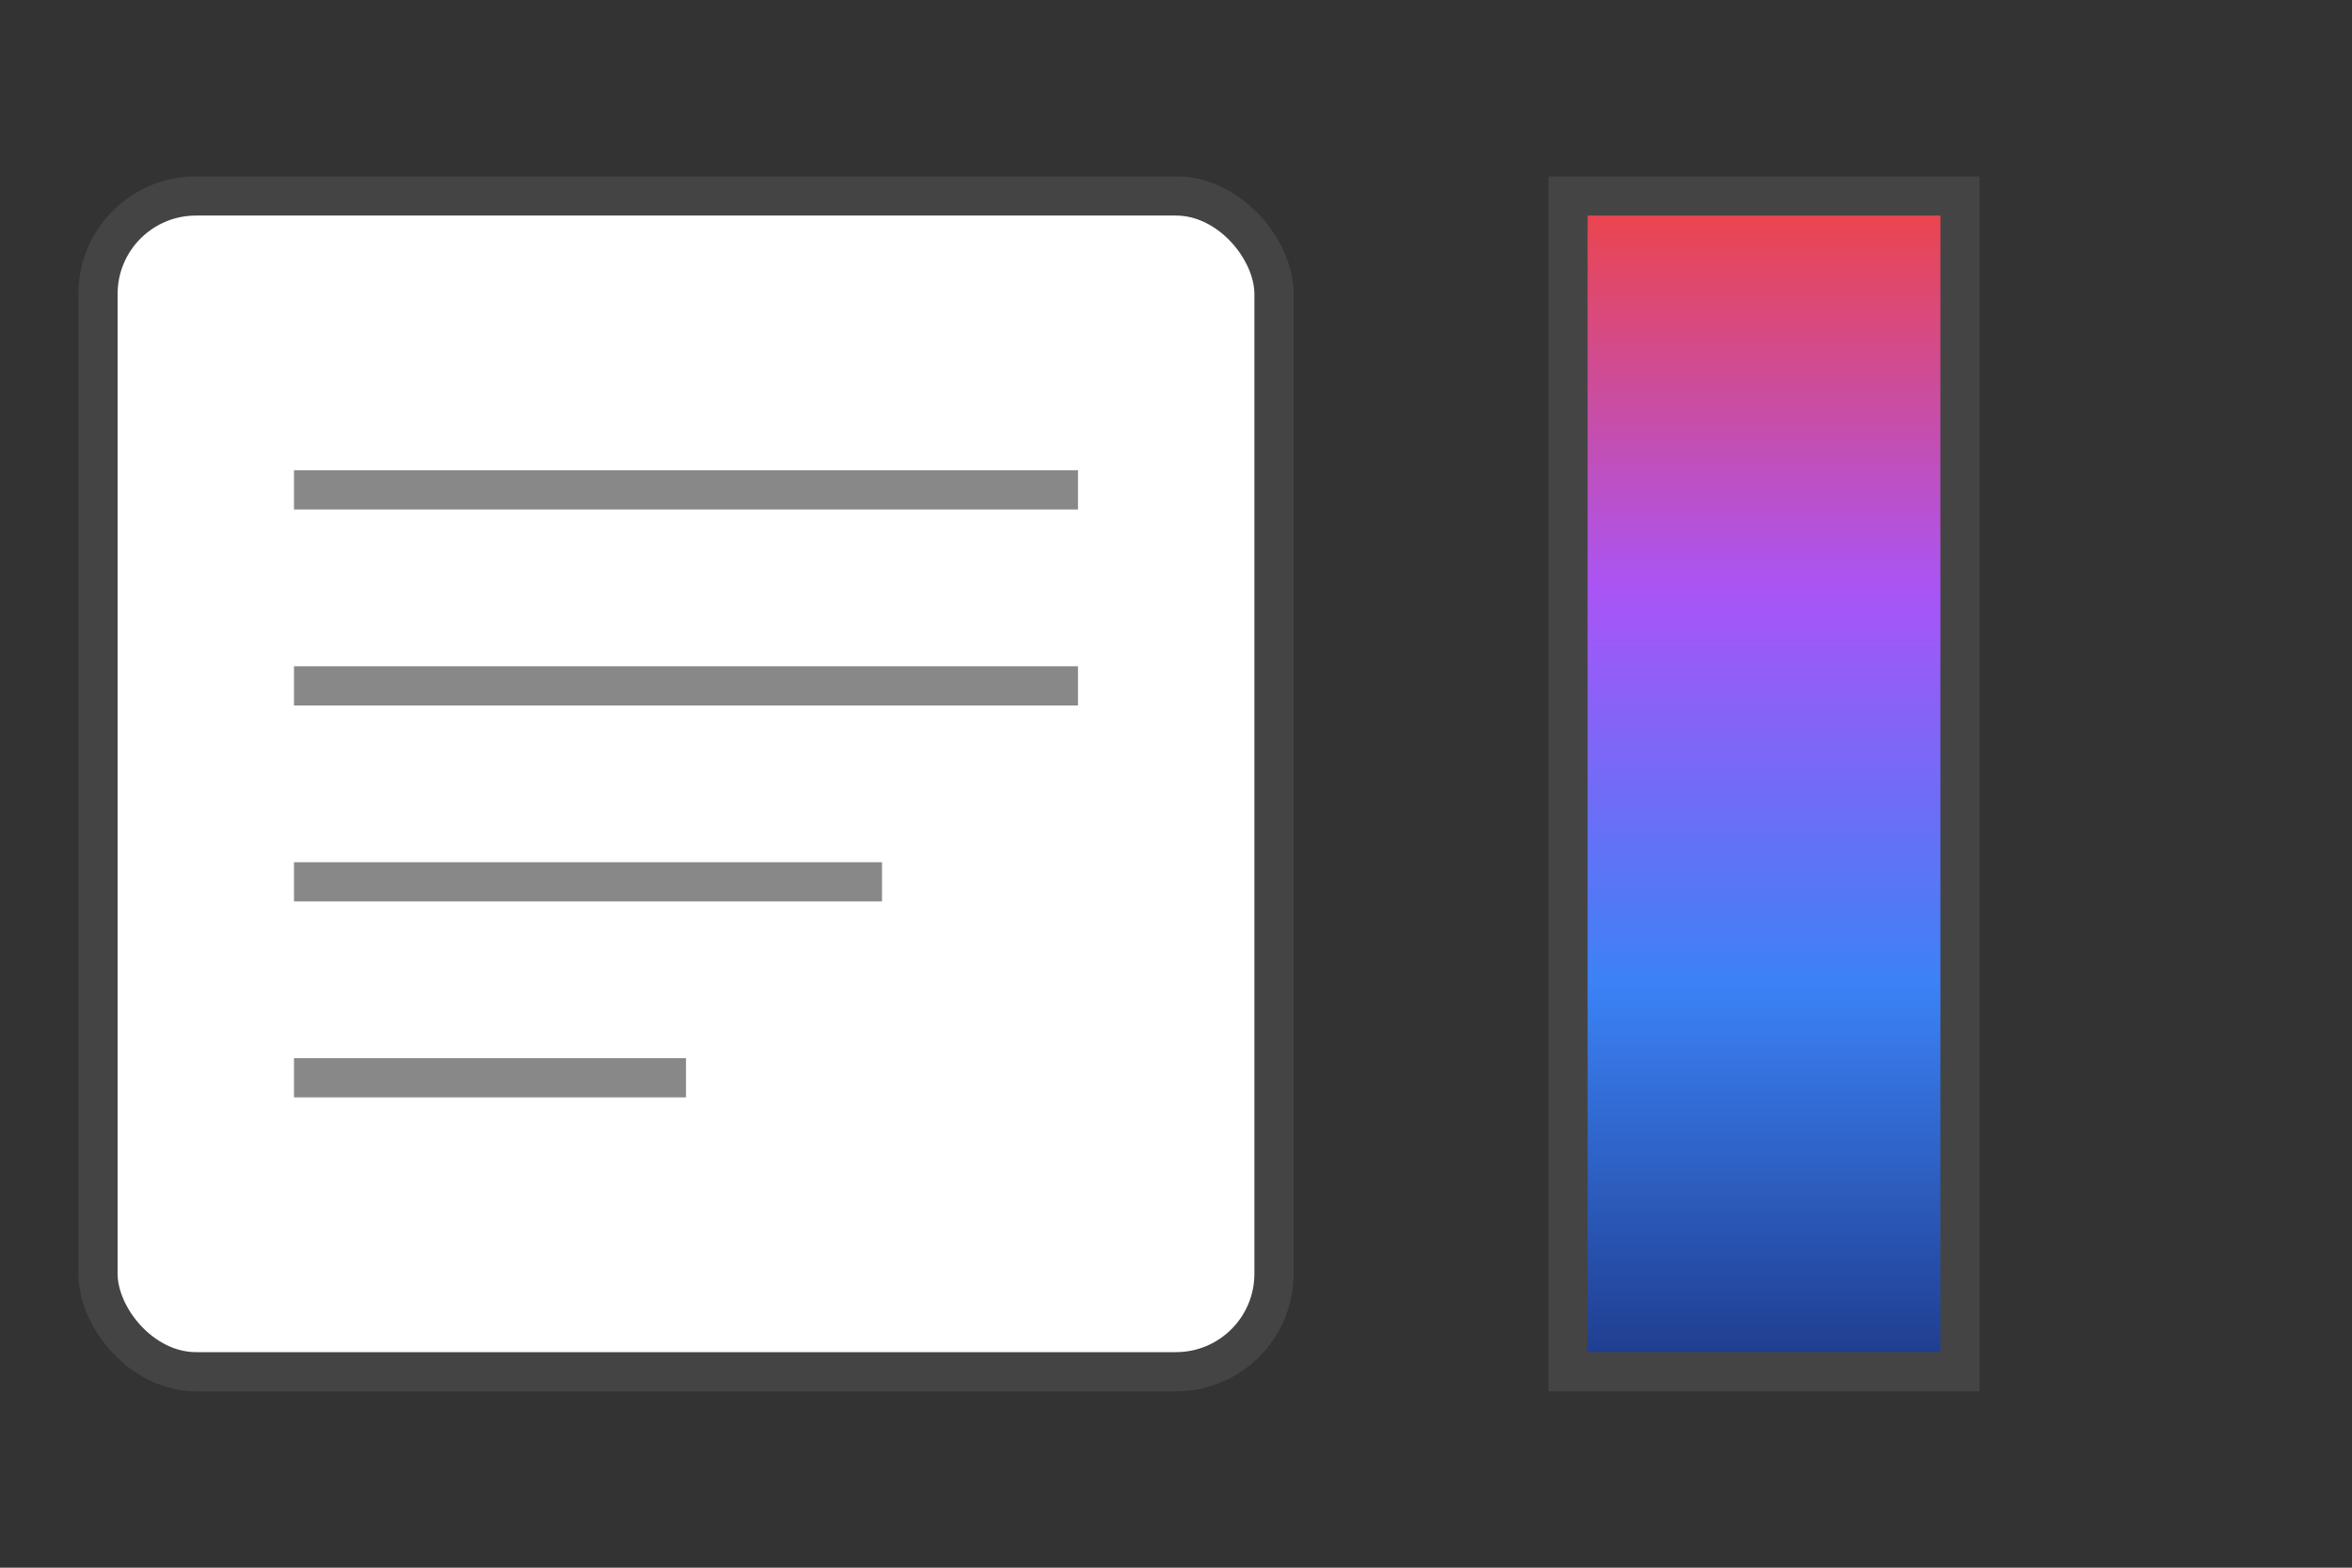
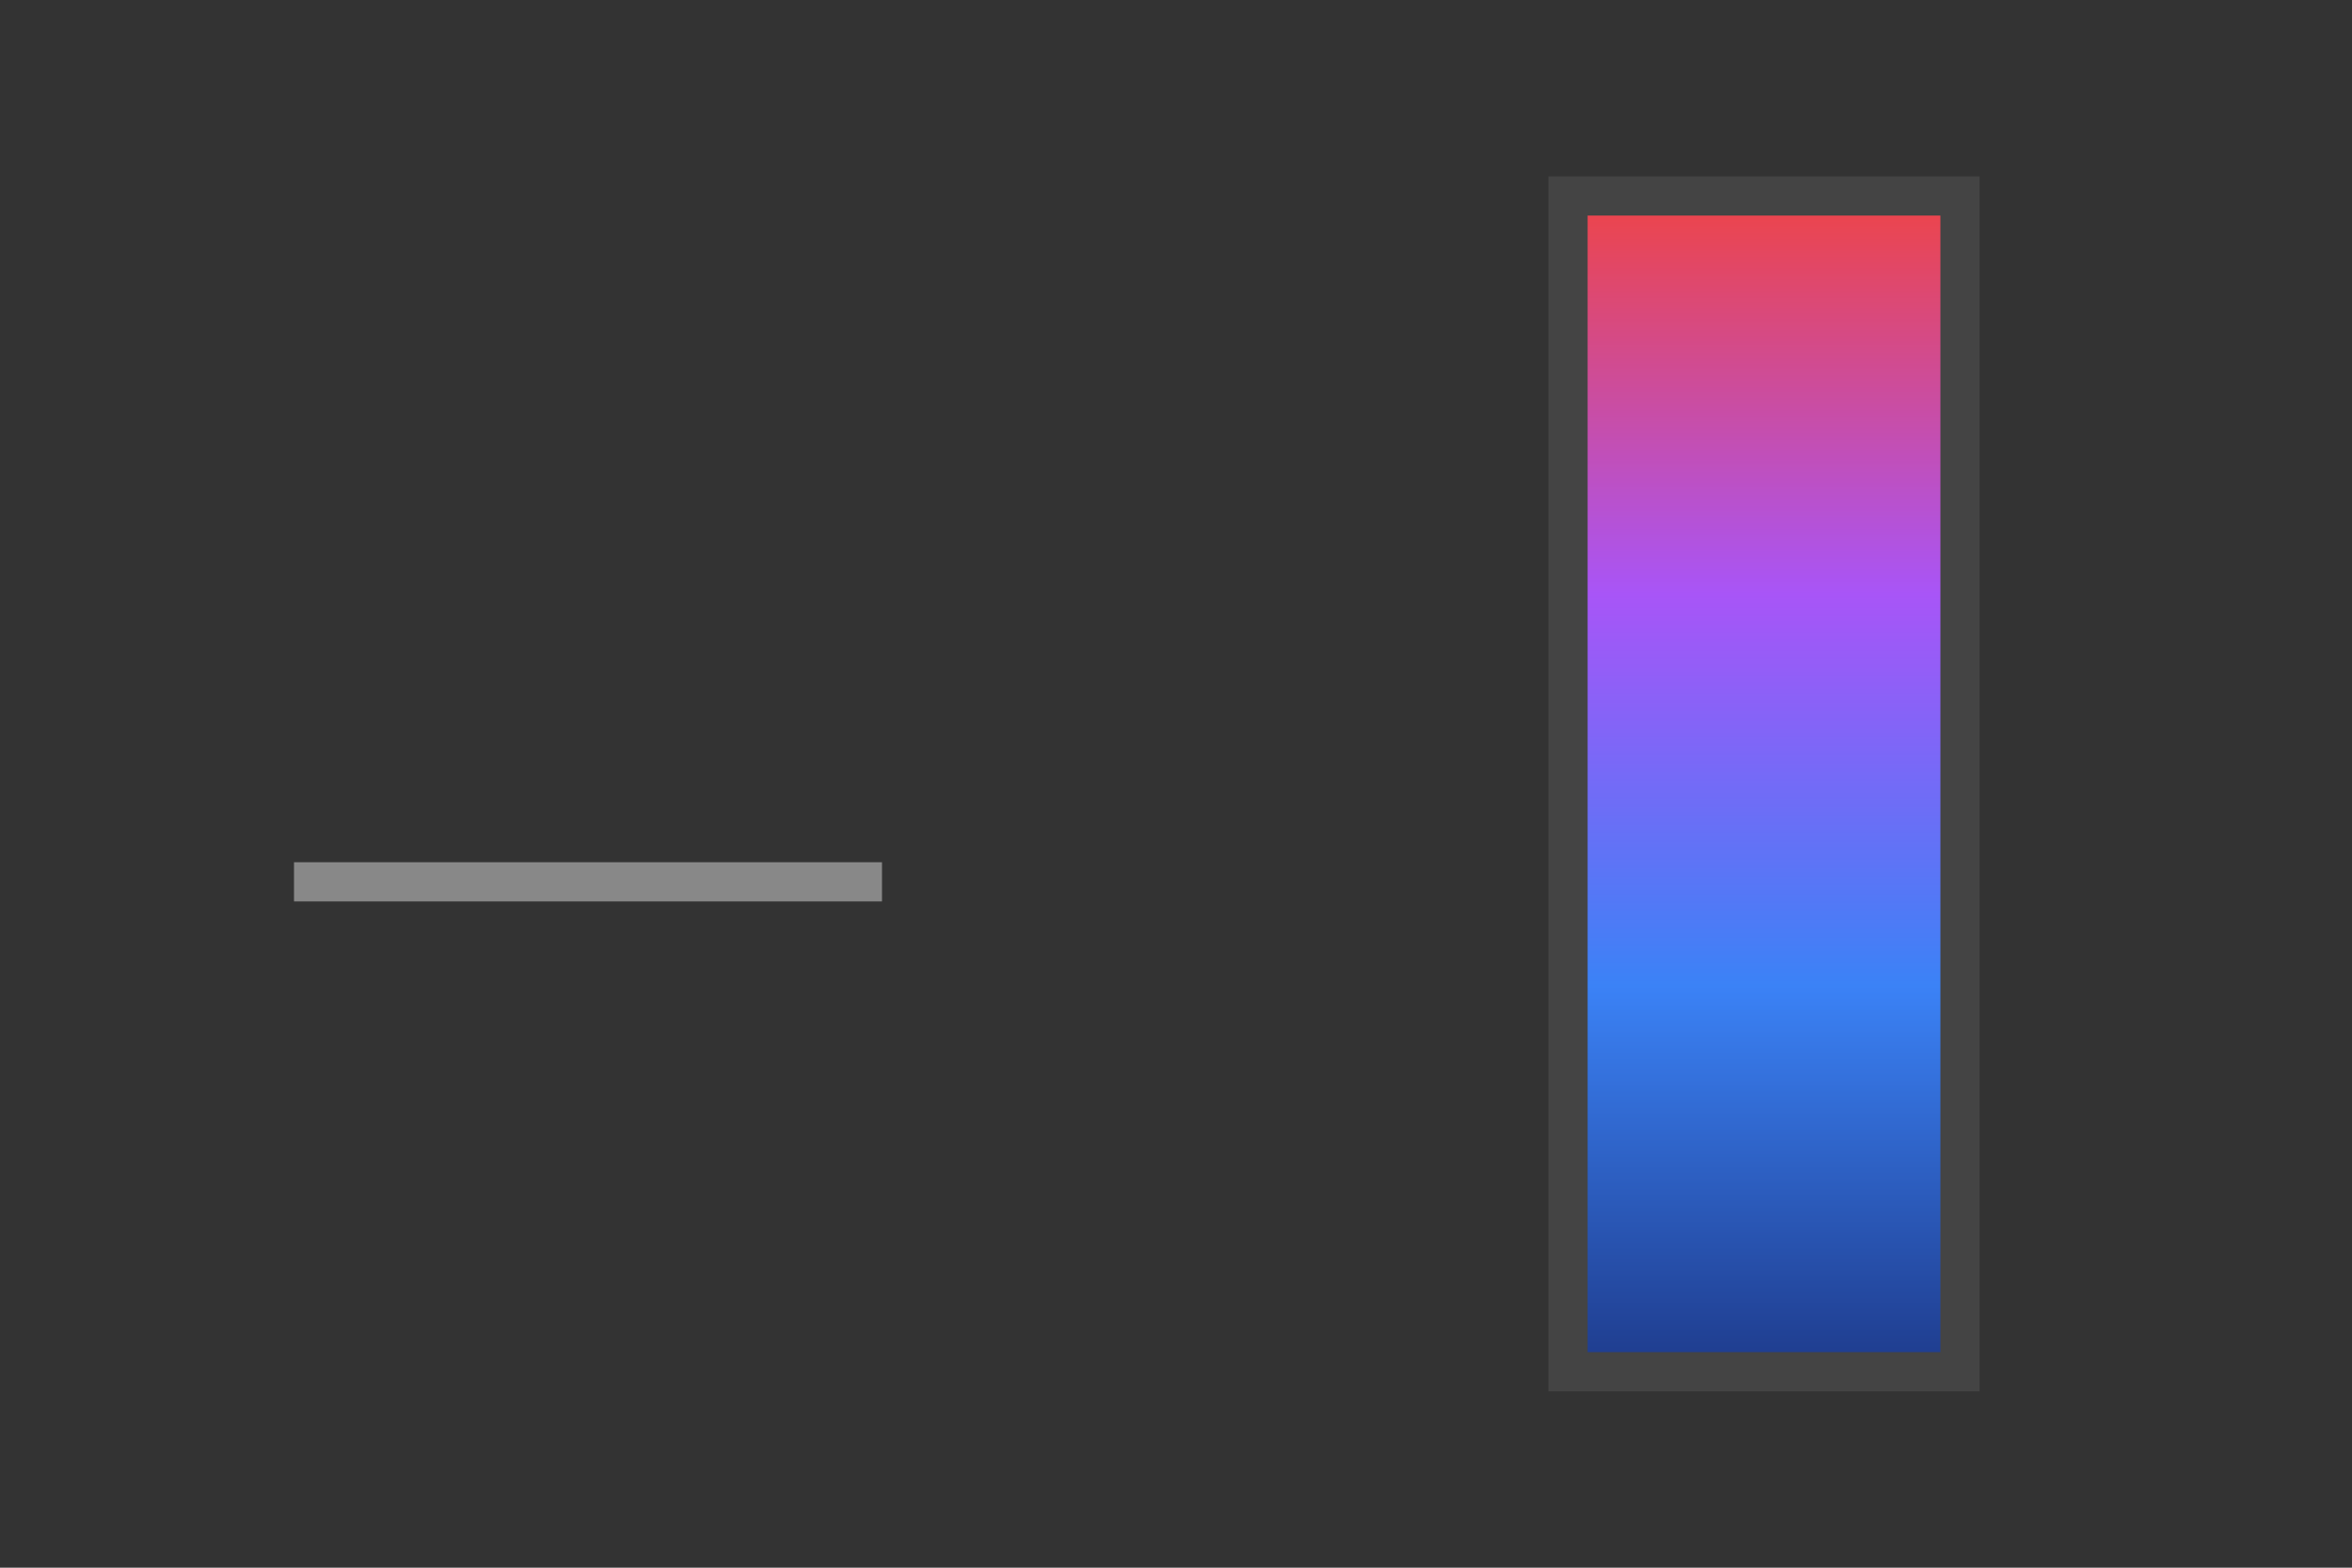
<svg xmlns="http://www.w3.org/2000/svg" viewBox="0 0 120 80">
  <rect x="0" y="0" width="120" height="80" fill="#333333" stroke="none" />
  <defs>
    <linearGradient id="gauge" x1="0" y1="1" x2="0" y2="0">
      <stop offset="0%" stop-color="#1e3a8a" />
      <stop offset="33%" stop-color="#3b82f6" />
      <stop offset="66%" stop-color="#a855f7" />
      <stop offset="100%" stop-color="#ef4444" />
    </linearGradient>
  </defs>
-   <rect x="5" y="10" width="60" height="60" rx="5" ry="5" fill="#fff" stroke="#444" stroke-width="2" />
-   <line x1="15" y1="25" x2="55" y2="25" stroke="#888" stroke-width="2" />
-   <line x1="15" y1="35" x2="55" y2="35" stroke="#888" stroke-width="2" />
  <line x1="15" y1="45" x2="45" y2="45" stroke="#888" stroke-width="2" />
-   <line x1="15" y1="55" x2="35" y2="55" stroke="#888" stroke-width="2" />
  <rect x="80" y="10" width="20" height="60" fill="url(#gauge)" stroke="#444" stroke-width="2" />
</svg>